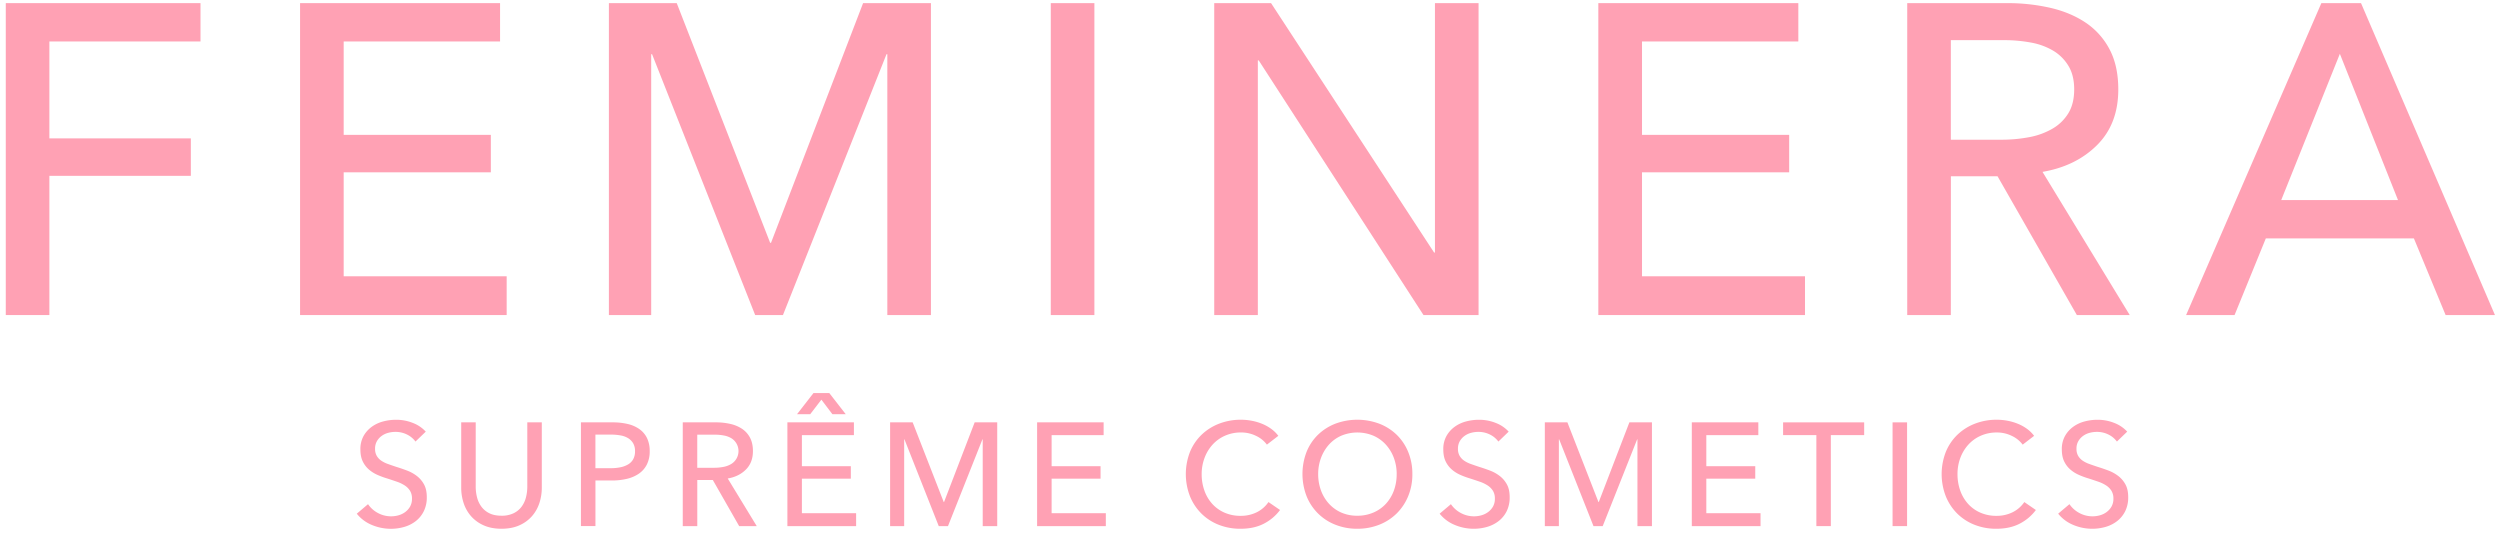
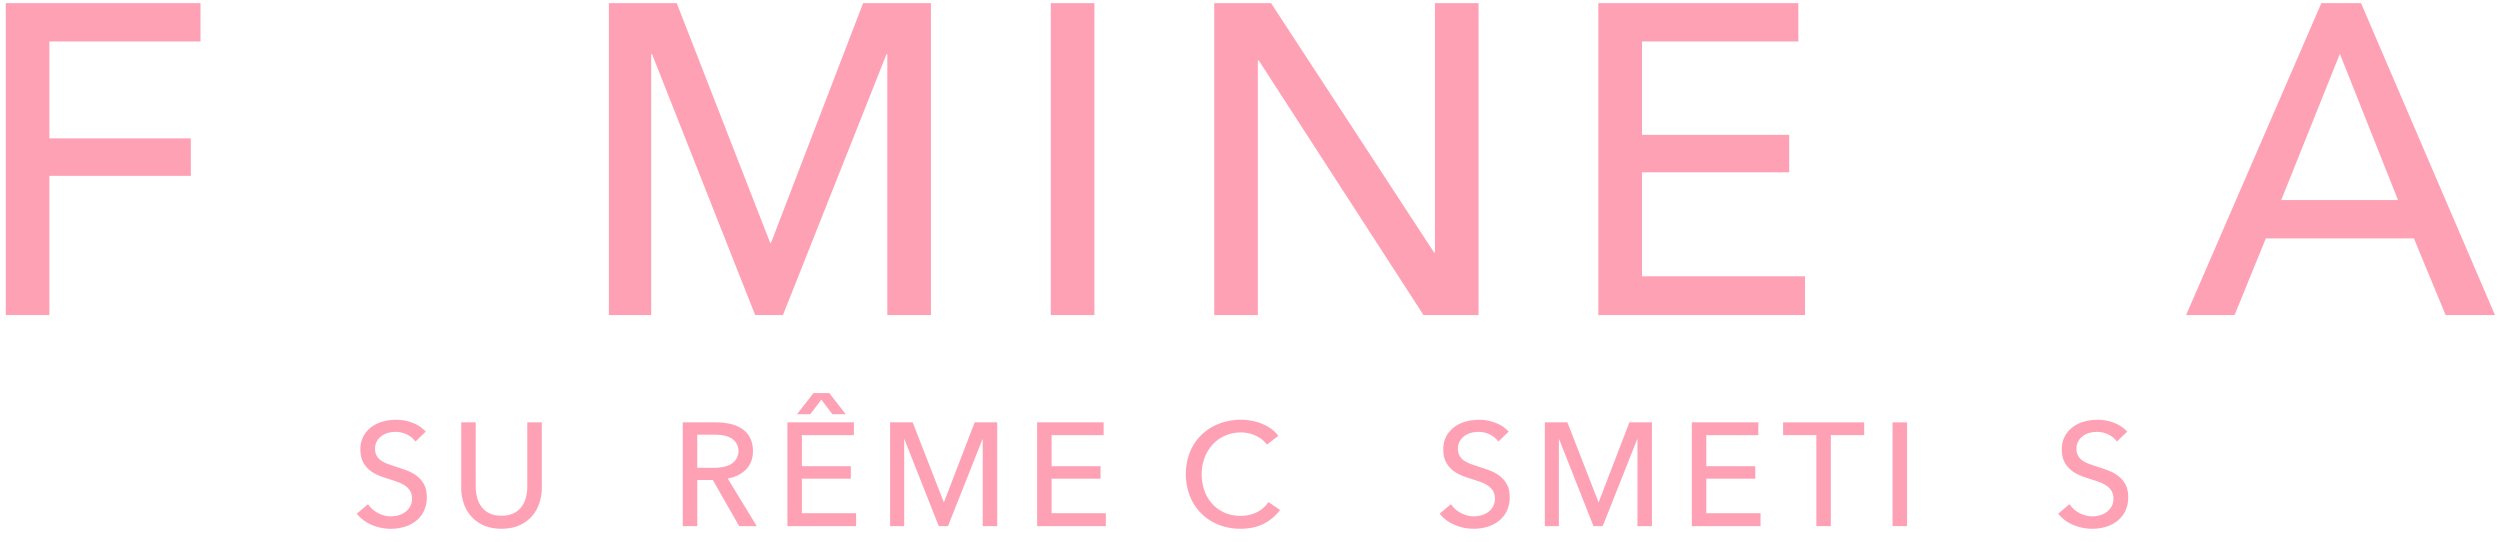
<svg xmlns="http://www.w3.org/2000/svg" viewBox="0 0 3000 650">
  <path d="M59.26,378.06H6.93V3.76H240.6v46H59.26V166.07H229V211H59.26Z" style="fill:#ffa1b4" />
-   <path d="M412.41,331.54H608v46.52H360.08V3.76h240v46H412.41V161.84H589v44.94H412.41Z" style="fill:#ffa1b4" />
  <path d="M924.17,291.36h1.05L1035.71,3.76h81.42v374.3h-52.34v-313h-1l-124.24,313H906.2l-123.71-313h-1.06v313H730.68V3.76h81.41Z" style="fill:#ffa1b4" />
  <path d="M1313.27,378.06h-52.33V3.76h52.33Z" style="fill:#ffa1b4" />
  <path d="M1720.88,303h1.06V3.76h52.34v374.3h-66.09L1510.47,72.49h-1.06V378.06h-52.33V3.76h68.19Z" style="fill:#ffa1b4" />
  <path d="M1970.41,331.54H2166v46.52h-248V3.76h240v46H1970.41V161.84H2147v44.94H1970.41V331.54Z" style="fill:#ffa1b4" />
-   <path d="M2341,378.06h-52.33V3.76h120A229.91,229.91,0,0,1,2460,9.31q24.32,5.55,42.56,17.71a87,87,0,0,1,28.81,32q10.57,19.83,10.57,48.38,0,41.24-25.37,66.61T2451,206.25l104.67,171.82h-63.44l-95.16-166.53h-56Zm0-210.41h60.27a175.62,175.62,0,0,0,34.36-3.17,86.39,86.39,0,0,0,27.76-10.31,53.91,53.91,0,0,0,18.77-18.5q6.85-11.37,6.87-28.28t-6.87-28.28a53.16,53.16,0,0,0-18.24-18.24,80.07,80.07,0,0,0-26.7-9.78A173.55,173.55,0,0,0,2405,48.18h-64V167.65Z" style="fill:#ffa1b4" />
  <path d="M2681.48,378.06h-58.15l162.3-374.3h47.59l160.72,374.3h-59.21l-38.07-92H2719Zm56-138h140.1L2807.84,64.56Z" style="fill:#ffa1b4" />
  <path d="M498.58,529.87a27.73,27.73,0,0,0-10-8.35,30.69,30.69,0,0,0-14.24-3.25,33.25,33.25,0,0,0-8.53,1.14A23.69,23.69,0,0,0,458,523.1a20.25,20.25,0,0,0-5.71,6.33,17.68,17.68,0,0,0-2.2,9.06,16.55,16.55,0,0,0,2,8.53,18.36,18.36,0,0,0,5.45,5.8,34.72,34.72,0,0,0,8.09,4q4.65,1.68,9.94,3.43,6.33,1.94,12.84,4.4a46,46,0,0,1,11.78,6.51,32.13,32.13,0,0,1,8.62,10.11q3.34,6.06,3.34,15.39a36.75,36.75,0,0,1-3.6,16.79A34.32,34.32,0,0,1,499,625.27a41,41,0,0,1-13.8,7,57.25,57.25,0,0,1-16.09,2.29,58.68,58.68,0,0,1-22.77-4.57,45.21,45.21,0,0,1-18.2-13.54L441.63,605a33.07,33.07,0,0,0,11.78,10.55,33.1,33.1,0,0,0,24.79,2.81,24.64,24.64,0,0,0,8-3.87,21.3,21.3,0,0,0,5.89-6.59,18.9,18.9,0,0,0,2.29-9.58,17.41,17.41,0,0,0-2.37-9.41,20.91,20.91,0,0,0-6.42-6.42,42.35,42.35,0,0,0-9.41-4.48q-5.37-1.85-11.34-3.78a97.41,97.41,0,0,1-11.78-4.31,40.84,40.84,0,0,1-10.38-6.51,30.13,30.13,0,0,1-7.39-9.76q-2.82-5.8-2.81-14.42a32,32,0,0,1,3.78-16,34.42,34.42,0,0,1,9.85-11.08,41,41,0,0,1,13.72-6.42,59.9,59.9,0,0,1,15.39-2,53.53,53.53,0,0,1,20.4,3.87,40.71,40.71,0,0,1,15.3,10.37Z" style="fill:#ffa1b4" />
  <path d="M601.8,634.5q-12.31,0-21.45-4.13a43.32,43.32,0,0,1-15.12-11,44.76,44.76,0,0,1-8.88-15.74,58.94,58.94,0,0,1-2.9-18.38V506.83h17.41V584.2a51.18,51.18,0,0,0,1.58,12.57,32,32,0,0,0,5.19,11.17,26.21,26.21,0,0,0,9.5,7.91q5.89,3,14.68,3a32.27,32.27,0,0,0,14.59-3,26.08,26.08,0,0,0,9.58-7.91,32.09,32.09,0,0,0,5.19-11.17,51.18,51.18,0,0,0,1.58-12.57V506.83h17.41v78.43a58.94,58.94,0,0,1-2.9,18.38,44.91,44.91,0,0,1-8.88,15.74,43.51,43.51,0,0,1-15.12,11Q614.11,634.5,601.8,634.5Z" style="fill:#ffa1b4" />
-   <path d="M697.11,506.83h38a77.43,77.43,0,0,1,18.29,2,39.79,39.79,0,0,1,14.07,6.24,28.4,28.4,0,0,1,9,10.73,35.51,35.51,0,0,1,3.17,15.65,34.6,34.6,0,0,1-3.43,16,29.36,29.36,0,0,1-9.5,10.9,42.36,42.36,0,0,1-14.42,6.24,76.39,76.39,0,0,1-18,2H714.53v54.69H697.12V506.83Zm17.4,55H733a56.19,56.19,0,0,0,11.69-1.14,29,29,0,0,0,9.23-3.52,16.49,16.49,0,0,0,6-6.24,19.57,19.57,0,0,0,2.11-9.5,18.43,18.43,0,0,0-2.2-9.41,17.8,17.8,0,0,0-6-6.16,25.49,25.49,0,0,0-9.06-3.34,63.92,63.92,0,0,0-11.43-1H714.49v40.28Z" style="fill:#ffa1b4" />
  <path d="M836.72,631.33H819.31V506.83h39.92a76.58,76.58,0,0,1,17.06,1.85,42.39,42.39,0,0,1,14.16,5.89A28.91,28.91,0,0,1,900,525.21q3.51,6.6,3.52,16.09,0,13.71-8.44,22.16t-21.8,10.73l34.82,57.15H887L855.38,576H836.74v55.38Zm0-70h20a58.62,58.62,0,0,0,11.43-1.05,28.73,28.73,0,0,0,9.23-3.43,18.11,18.11,0,0,0,.17-31,26.57,26.57,0,0,0-8.88-3.25,57.94,57.94,0,0,0-10.73-1H836.71v39.75Z" style="fill:#ffa1b4" />
  <path d="M962.28,615.86h65.06v15.47H944.87V506.83h79.83v15.3H962.28v37.28H1021v15H962.28v41.5ZM1014.85,497h-16l-13.19-17.41L972.3,497H956.47l19.69-25.32h19Z" style="fill:#ffa1b4" />
  <path d="M1132.49,602.49h.35l36.75-95.66h27.08v124.5h-17.41V527.23h-.35l-41.32,104.1h-11.08l-41.15-104.1H1085v104.1h-16.88V506.83h27.08Z" style="fill:#ffa1b4" />
  <path d="M1261.92,615.86H1327v15.47h-82.47V506.83h79.83v15.3h-62.42v37.28h58.73v15h-58.73v41.5Z" style="fill:#ffa1b4" />
  <path d="M1536.06,612a55.81,55.81,0,0,1-19.17,16.27q-11.79,6.24-28.31,6.24a69.79,69.79,0,0,1-26.29-4.84,61.18,61.18,0,0,1-20.75-13.54,62.3,62.3,0,0,1-13.63-20.75,73.47,73.47,0,0,1,.09-53.1,60.1,60.1,0,0,1,13.89-20.57,63.36,63.36,0,0,1,21-13.28,71.67,71.67,0,0,1,26.38-4.75,69.05,69.05,0,0,1,12.84,1.23,64,64,0,0,1,12.49,3.69,51.83,51.83,0,0,1,10.9,6.07A39.56,39.56,0,0,1,1534,523l-13.72,10.55a34.28,34.28,0,0,0-12.92-10.46,40.16,40.16,0,0,0-18-4.13,46.86,46.86,0,0,0-19.61,4,44.33,44.33,0,0,0-14.86,10.81,49.06,49.06,0,0,0-9.5,15.91A55.14,55.14,0,0,0,1442,568.9a58.27,58.27,0,0,0,3.25,19.69,47.32,47.32,0,0,0,9.32,15.91,43,43,0,0,0,14.77,10.64,47.31,47.31,0,0,0,19.43,3.87,43.08,43.08,0,0,0,19.17-4.22,36.91,36.91,0,0,0,14.24-12.31Z" style="fill:#ffa1b4" />
-   <path d="M1694.84,568.91a68.2,68.2,0,0,1-5,26.46,62.72,62.72,0,0,1-13.8,20.75,62,62,0,0,1-20.93,13.54,70.68,70.68,0,0,1-26.38,4.84,69.79,69.79,0,0,1-26.29-4.84,61,61,0,0,1-34.56-34.29,74.1,74.1,0,0,1,0-53.1,59.56,59.56,0,0,1,13.72-20.57,62.61,62.61,0,0,1,20.84-13.28,75.38,75.38,0,0,1,52.67,0A62.35,62.35,0,0,1,1676,521.7a60.84,60.84,0,0,1,13.8,20.57A68.72,68.72,0,0,1,1694.84,568.91Zm-18.81,0a55.29,55.29,0,0,0-3.34-19.25,48.78,48.78,0,0,0-9.5-15.91,44.29,44.29,0,0,0-14.86-10.81,50.09,50.09,0,0,0-39,0,43.48,43.48,0,0,0-14.77,10.81,49.92,49.92,0,0,0-9.41,15.91,55.14,55.14,0,0,0-3.34,19.25,56.38,56.38,0,0,0,3.34,19.52,47.56,47.56,0,0,0,9.5,15.91A44.22,44.22,0,0,0,1609.38,615a46.68,46.68,0,0,0,19.34,3.87,47.94,47.94,0,0,0,19.52-3.87,43.73,43.73,0,0,0,15-10.64,47.82,47.82,0,0,0,9.5-15.91A56.61,56.61,0,0,0,1676,568.91Z" style="fill:#ffa1b4" />
  <path d="M1798.06,529.87a27.73,27.73,0,0,0-10-8.35,30.69,30.69,0,0,0-14.24-3.25,33.25,33.25,0,0,0-8.53,1.14,23.69,23.69,0,0,0-7.83,3.69,20.25,20.25,0,0,0-5.71,6.33,17.68,17.68,0,0,0-2.2,9.06,16.55,16.55,0,0,0,2,8.53,18.36,18.36,0,0,0,5.45,5.8,34.72,34.72,0,0,0,8.09,4q4.65,1.68,9.94,3.43,6.33,1.94,12.84,4.4a46,46,0,0,1,11.78,6.51,32.13,32.13,0,0,1,8.62,10.11q3.35,6.06,3.34,15.39a36.75,36.75,0,0,1-3.6,16.79,34.32,34.32,0,0,1-9.58,11.78,41,41,0,0,1-13.8,7,57.25,57.25,0,0,1-16.09,2.29,58.68,58.68,0,0,1-22.77-4.57,45.21,45.21,0,0,1-18.2-13.54L1741.11,605a33.07,33.07,0,0,0,11.78,10.55,33.1,33.1,0,0,0,24.79,2.81,24.64,24.64,0,0,0,8-3.87,21.3,21.3,0,0,0,5.89-6.59,18.9,18.9,0,0,0,2.29-9.58,17.41,17.41,0,0,0-2.37-9.41,20.91,20.91,0,0,0-6.42-6.42,42.35,42.35,0,0,0-9.41-4.48q-5.37-1.85-11.34-3.78a97.41,97.41,0,0,1-11.78-4.31,40.84,40.84,0,0,1-10.38-6.51,30.13,30.13,0,0,1-7.39-9.76q-2.82-5.8-2.81-14.42a32,32,0,0,1,3.78-16,34.42,34.42,0,0,1,9.85-11.08,41,41,0,0,1,13.72-6.42,59.9,59.9,0,0,1,15.39-2,53.53,53.53,0,0,1,20.4,3.87,40.71,40.71,0,0,1,15.3,10.37Z" style="fill:#ffa1b4" />
  <path d="M1918.16,602.49h.35l36.75-95.66h27.08v124.5h-17.41V527.23h-.35l-41.32,104.1h-11.08L1871,527.23h-.35v104.1H1853.8V506.83h27.08Z" style="fill:#ffa1b4" />
  <path d="M2047.58,615.86h65.06v15.47h-82.47V506.83H2110v15.3h-62.42v37.28h58.73v15h-58.73v41.5Z" style="fill:#ffa1b4" />
  <path d="M2197.05,631.33h-17.41V522.13h-39.92v-15.3H2237v15.3H2197v109.2Z" style="fill:#ffa1b4" />
  <path d="M2288.49,631.33h-17.41V506.83h17.41Z" style="fill:#ffa1b4" />
-   <path d="M2443.05,612a55.81,55.81,0,0,1-19.17,16.27q-11.79,6.24-28.31,6.24a69.79,69.79,0,0,1-26.29-4.84,61.18,61.18,0,0,1-20.75-13.54,62.3,62.3,0,0,1-13.63-20.75,73.47,73.47,0,0,1,.09-53.1,60.1,60.1,0,0,1,13.89-20.57,63.36,63.36,0,0,1,21-13.28,71.67,71.67,0,0,1,26.38-4.75,69.05,69.05,0,0,1,12.84,1.23,64,64,0,0,1,12.49,3.69,51.83,51.83,0,0,1,10.9,6.07,39.56,39.56,0,0,1,8.44,8.35l-13.72,10.55a34.28,34.28,0,0,0-12.92-10.46,40.16,40.16,0,0,0-18-4.13,46.86,46.86,0,0,0-19.61,4,44.33,44.33,0,0,0-14.86,10.81,49.06,49.06,0,0,0-9.5,15.91A55.14,55.14,0,0,0,2349,568.9a58.27,58.27,0,0,0,3.25,19.69,47.32,47.32,0,0,0,9.32,15.91,43,43,0,0,0,14.77,10.64,47.31,47.31,0,0,0,19.43,3.87,43.08,43.08,0,0,0,19.17-4.22,36.91,36.91,0,0,0,14.24-12.31Z" style="fill:#ffa1b4" />
  <path d="M2540.29,529.87a27.73,27.73,0,0,0-10-8.35,30.69,30.69,0,0,0-14.24-3.25,33.25,33.25,0,0,0-8.53,1.14,23.69,23.69,0,0,0-7.83,3.69,20.25,20.25,0,0,0-5.71,6.33,17.68,17.68,0,0,0-2.2,9.06,16.55,16.55,0,0,0,2,8.53,18.36,18.36,0,0,0,5.45,5.8,34.72,34.72,0,0,0,8.09,4q4.65,1.68,9.94,3.43,6.33,1.94,12.84,4.4a46,46,0,0,1,11.78,6.51,32.13,32.13,0,0,1,8.62,10.11q3.35,6.06,3.34,15.39a36.75,36.75,0,0,1-3.6,16.79,34.32,34.32,0,0,1-9.58,11.78,41,41,0,0,1-13.8,7,57.25,57.25,0,0,1-16.09,2.29,58.68,58.68,0,0,1-22.77-4.57,45.21,45.21,0,0,1-18.2-13.54L2483.34,605a33.07,33.07,0,0,0,11.78,10.55,33.1,33.1,0,0,0,24.79,2.81,24.64,24.64,0,0,0,8-3.87,21.3,21.3,0,0,0,5.89-6.59,18.9,18.9,0,0,0,2.29-9.58,17.41,17.41,0,0,0-2.37-9.41,20.91,20.91,0,0,0-6.42-6.42,42.35,42.35,0,0,0-9.41-4.48q-5.37-1.85-11.34-3.78a97.41,97.41,0,0,1-11.78-4.31,40.84,40.84,0,0,1-10.38-6.51,30.13,30.13,0,0,1-7.39-9.76q-2.82-5.8-2.81-14.42a32,32,0,0,1,3.78-16,34.42,34.42,0,0,1,9.85-11.08,41,41,0,0,1,13.72-6.42,59.9,59.9,0,0,1,15.39-2,53.53,53.53,0,0,1,20.4,3.87,40.71,40.71,0,0,1,15.3,10.37Z" style="fill:#ffa1b4" />
</svg>